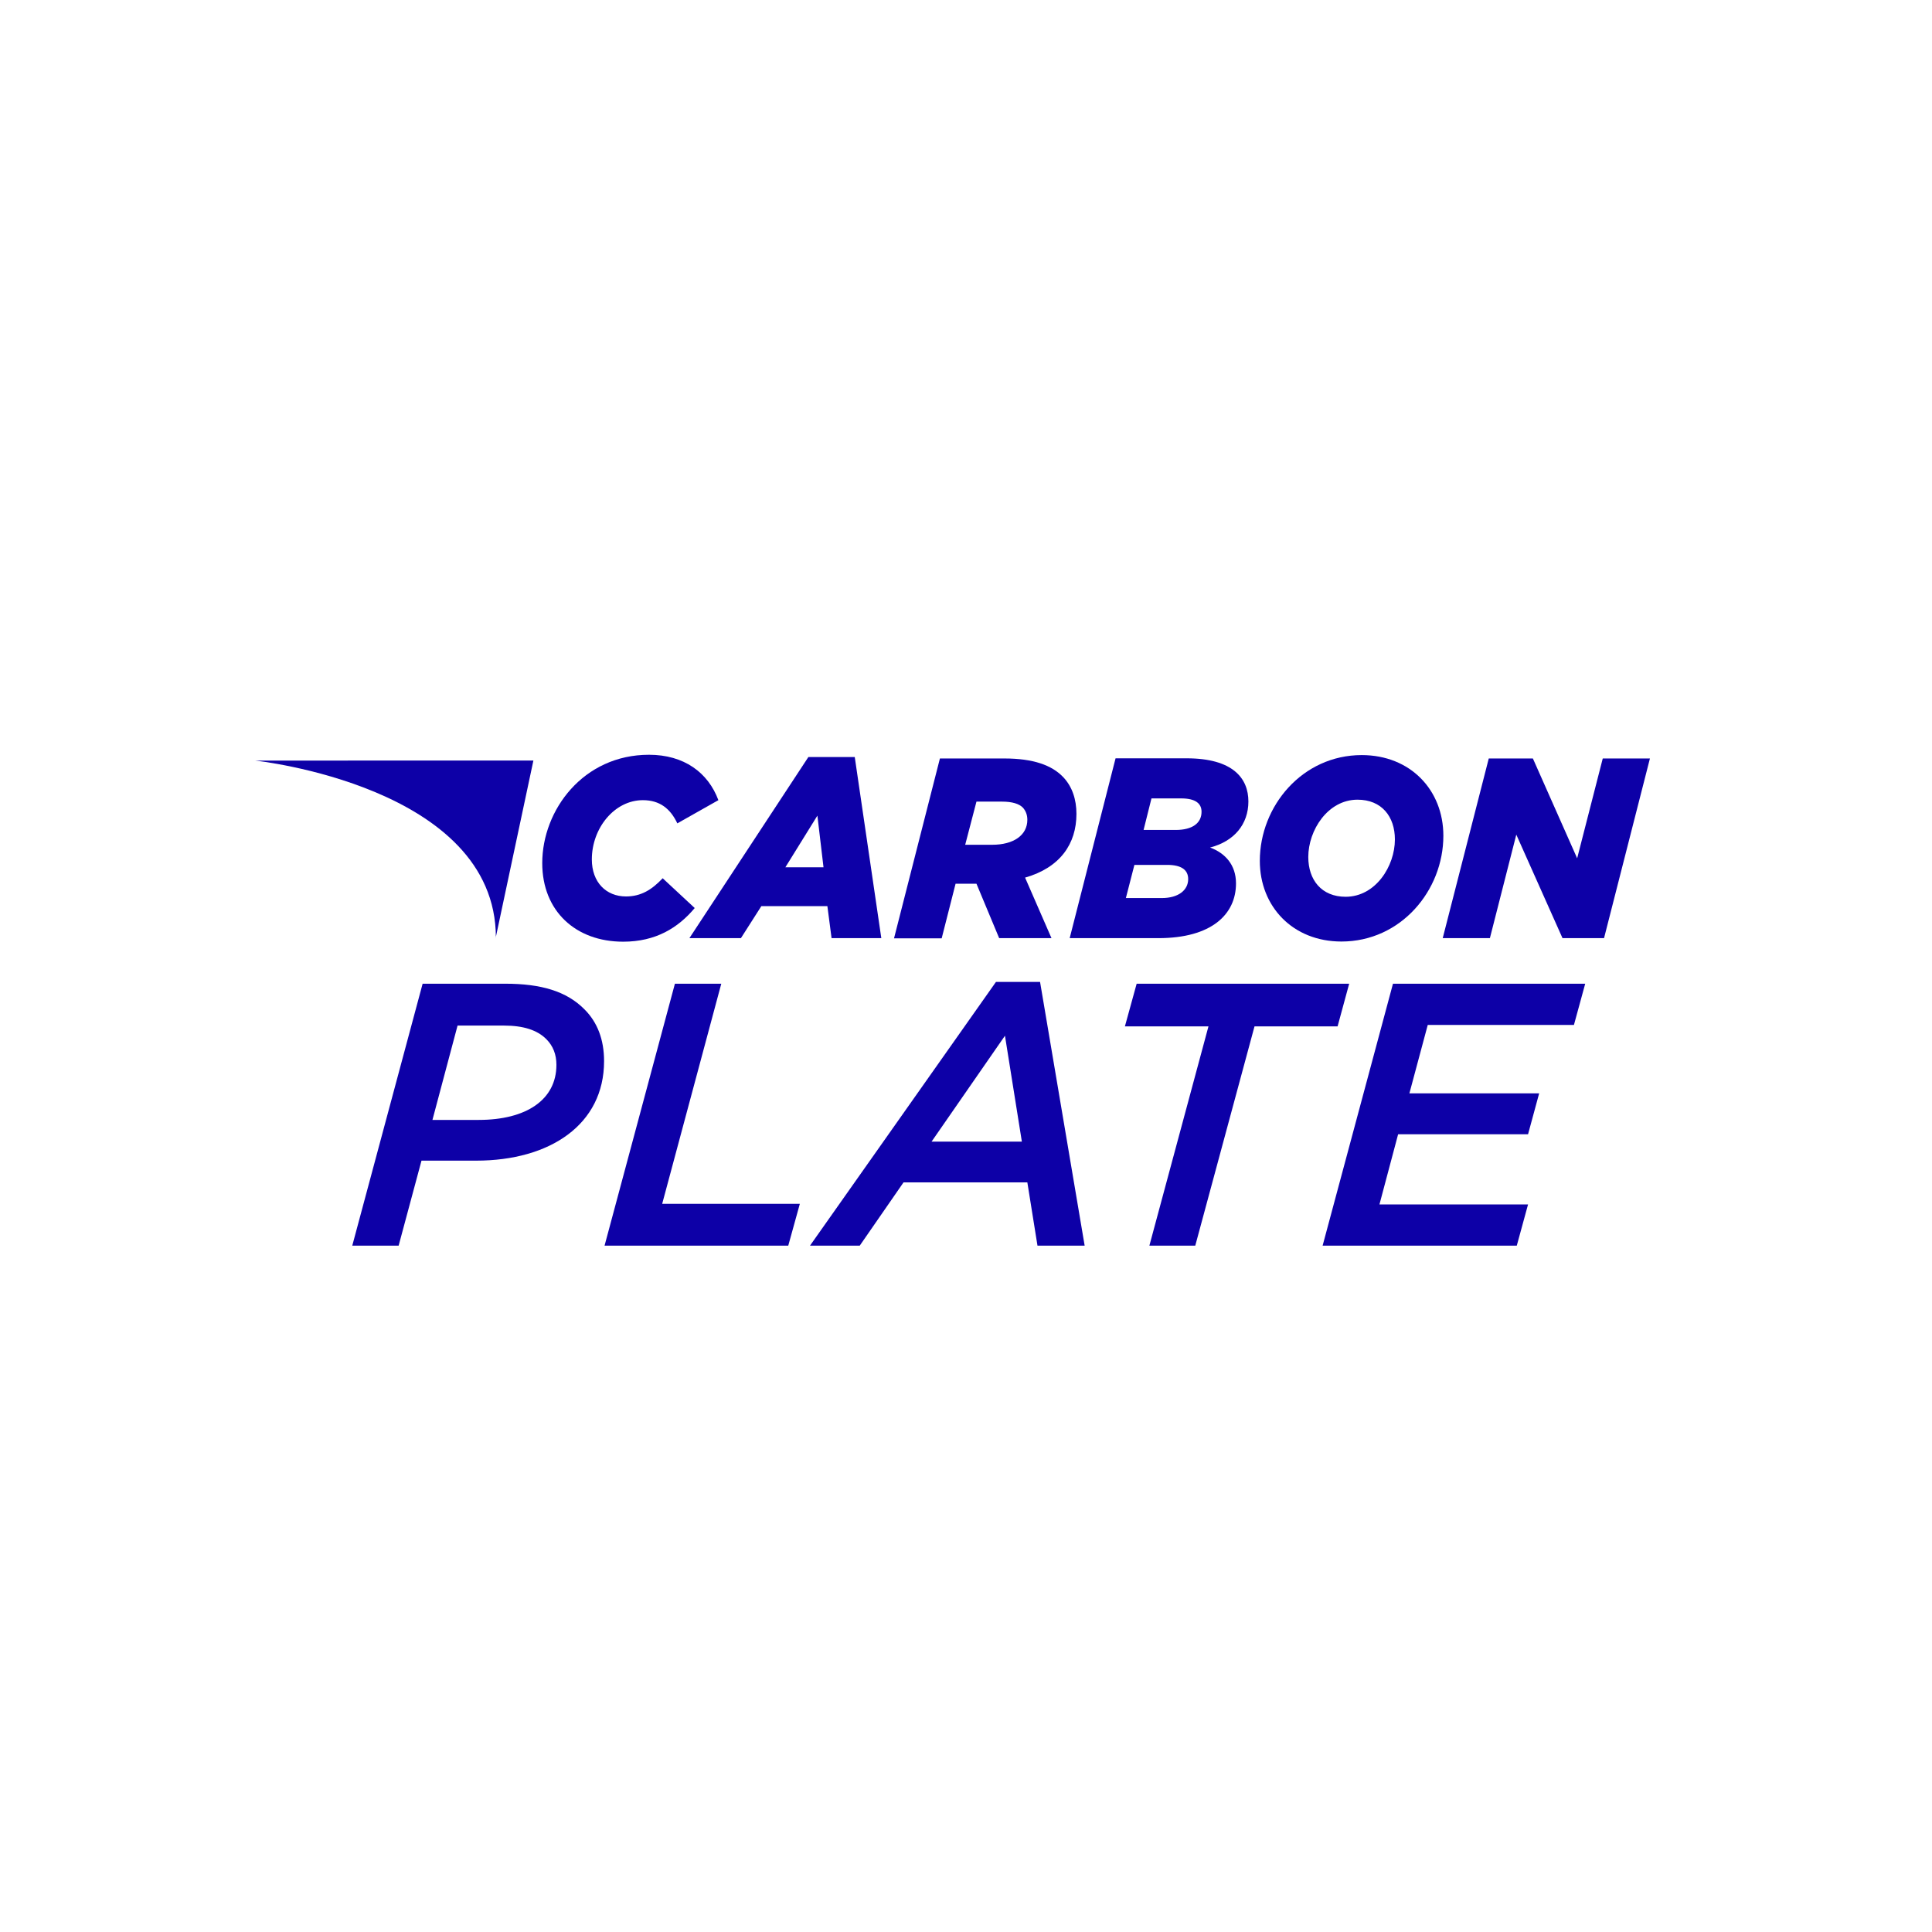
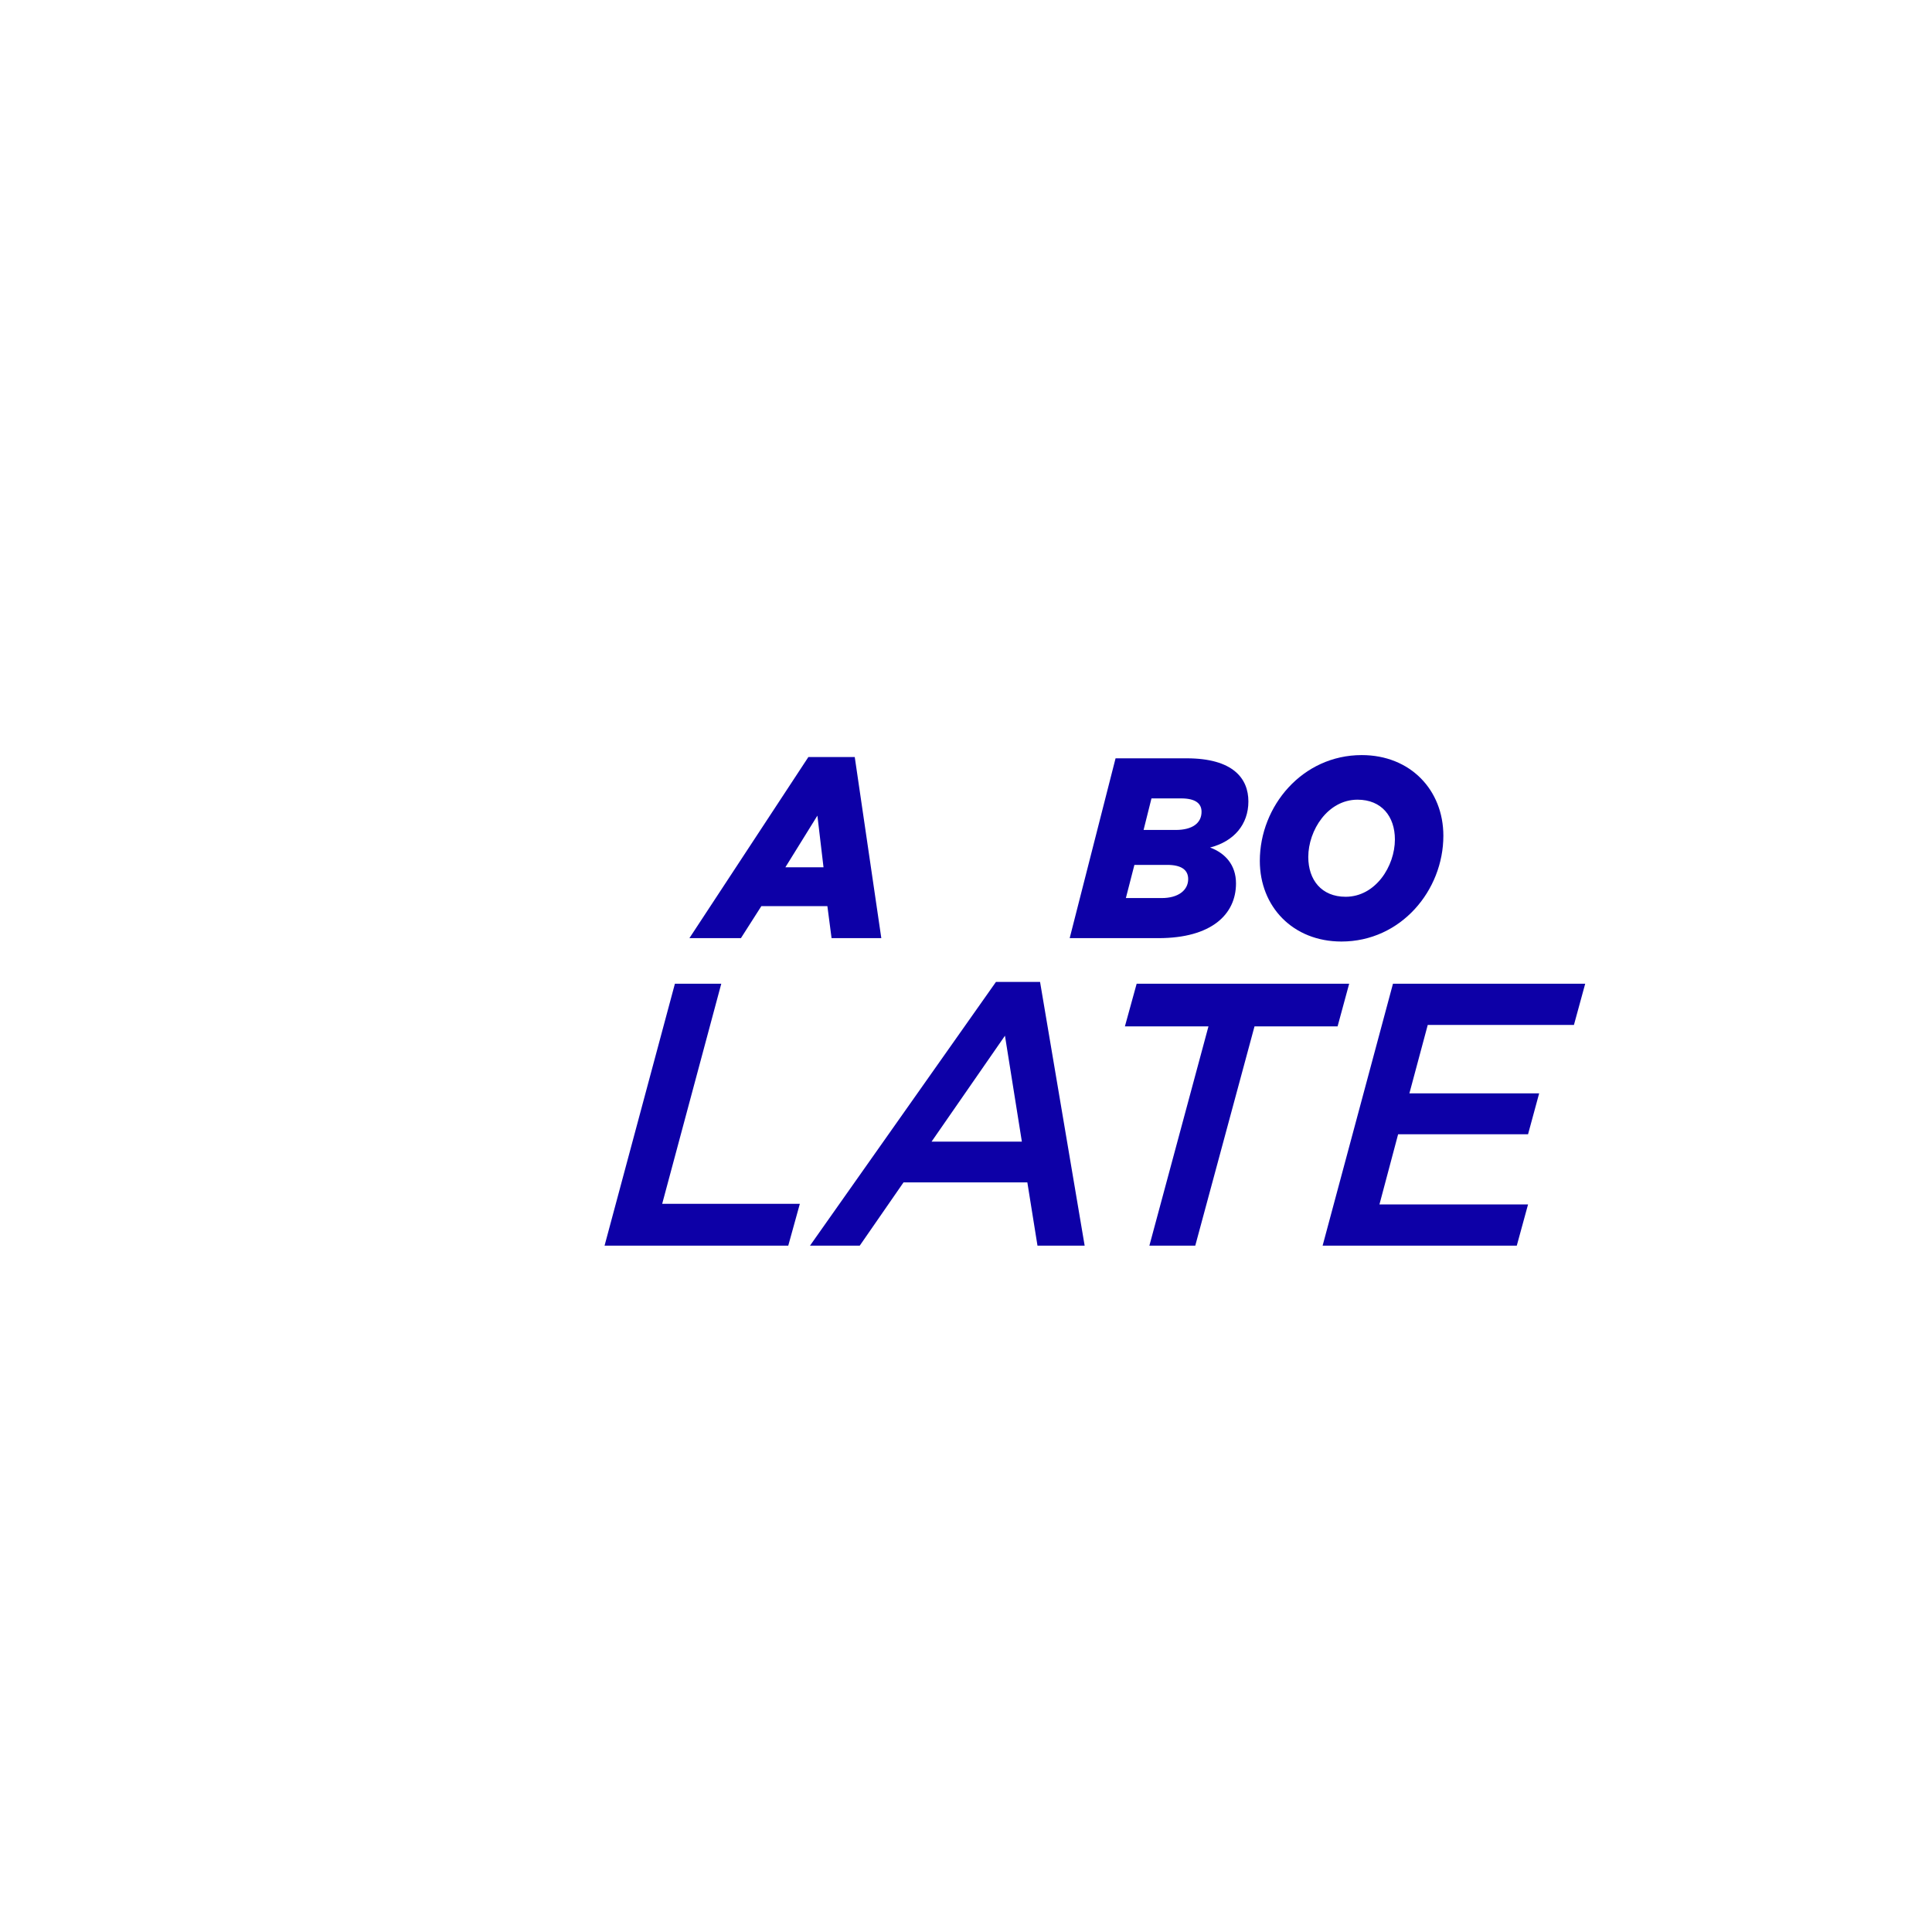
<svg xmlns="http://www.w3.org/2000/svg" id="Nombre" viewBox="0 0 120 120">
  <defs>
    <style>.cls-1{fill:#0d00a7;stroke-width:0px;}</style>
  </defs>
-   <path class="cls-1" d="m30.79,58.24l2.34-11H15.84s14.96,1.58,14.96,11Z" />
-   <path class="cls-1" d="m38.71,58.49c2.02,0,3.41-.86,4.44-2.09l-1.99-1.85c-.68.72-1.35,1.13-2.28,1.13-1.23,0-2.12-.88-2.12-2.3,0-1.95,1.41-3.68,3.17-3.68,1.05,0,1.71.53,2.14,1.44l2.55-1.44c-.64-1.72-2.14-2.82-4.31-2.82-4.08,0-6.63,3.43-6.63,6.73,0,2.98,2.08,4.88,5.02,4.88Z" />
  <path class="cls-1" d="m46.02,58.27l1.27-1.99h4.1l.26,1.99h3.09l-1.65-11.25h-2.88l-7.39,11.25h3.2Zm4.75-7.61l.38,3.21h-2.37l1.99-3.21Z" />
-   <path class="cls-1" d="m59.35,54.89h1.3l1.41,3.38h3.25l-1.64-3.76c2.17-.62,3.19-2.09,3.19-3.96,0-.89-.26-1.69-.82-2.28-.71-.75-1.88-1.16-3.66-1.16h-4l-2.85,11.17h2.96l.86-3.38Zm1.3-5.1h1.59c.62,0,1.06.13,1.3.38.18.21.27.45.27.75,0,.96-.86,1.55-2.18,1.55h-1.68l.7-2.68Z" />
  <path class="cls-1" d="m71.95,58.27c3.29,0,4.82-1.47,4.82-3.4,0-1.15-.67-1.88-1.61-2.23,1.49-.38,2.38-1.44,2.38-2.86s-.94-2.68-3.84-2.68h-4.41l-2.85,11.17h5.51Zm-.43-8.68h1.84c.9,0,1.27.32,1.27.83,0,.7-.56,1.13-1.61,1.13h-1.99l.49-1.96Zm-1.05,4.13h2.03c.86,0,1.3.3,1.3.88,0,.7-.62,1.18-1.64,1.18h-2.23l.53-2.06Z" />
  <path class="cls-1" d="m83.32,58.48c3.69,0,6.33-3.17,6.33-6.57,0-2.84-2.05-5.01-5.07-5.01-3.69,0-6.33,3.17-6.33,6.57,0,2.84,2.05,5.01,5.07,5.01Zm1-8.81c1.5,0,2.32,1.05,2.32,2.47,0,1.66-1.2,3.56-3.06,3.56-1.5,0-2.32-1.05-2.32-2.47,0-1.66,1.21-3.56,3.06-3.56Z" />
-   <polygon class="cls-1" points="99.55 47.11 97.96 53.31 95.21 47.11 92.47 47.11 89.61 58.27 92.54 58.27 94.18 51.84 97.05 58.27 99.63 58.27 102.48 47.11 99.55 47.11" />
-   <path class="cls-1" d="m31.39,61.1h-5.14l-4.37,16.27h2.88l1.42-5.28h3.39c4.6,0,7.95-2.25,7.95-6.18,0-1.35-.42-2.42-1.21-3.21-1.12-1.14-2.72-1.6-4.93-1.6Zm-1.67,8.46h-2.86l1.56-5.86h2.88c1.21,0,2.07.28,2.63.84.42.42.63.95.63,1.6,0,2.16-1.86,3.42-4.83,3.42Z" />
  <polygon class="cls-1" points="44.8 61.1 41.92 61.1 37.55 77.37 48.96 77.37 49.68 74.77 41.13 74.77 44.8 61.1" />
  <path class="cls-1" d="m61.86,60.99l-11.55,16.38h3.09l2.72-3.93h7.69l.63,3.93h2.93l-2.77-16.38h-2.74Zm-4,9.92l4.56-6.58,1.05,6.58h-5.6Z" />
  <polygon class="cls-1" points="83.8 61.1 70.6 61.1 69.87 63.75 75.06 63.75 71.39 77.37 74.24 77.37 77.92 63.75 83.08 63.75 83.8 61.1" />
  <polygon class="cls-1" points="82.15 77.37 94.21 77.37 94.91 74.81 85.68 74.81 86.84 70.45 94.91 70.45 95.6 67.91 87.54 67.91 88.68 63.66 97.76 63.66 98.46 61.1 86.52 61.1 82.15 77.37" />
</svg>